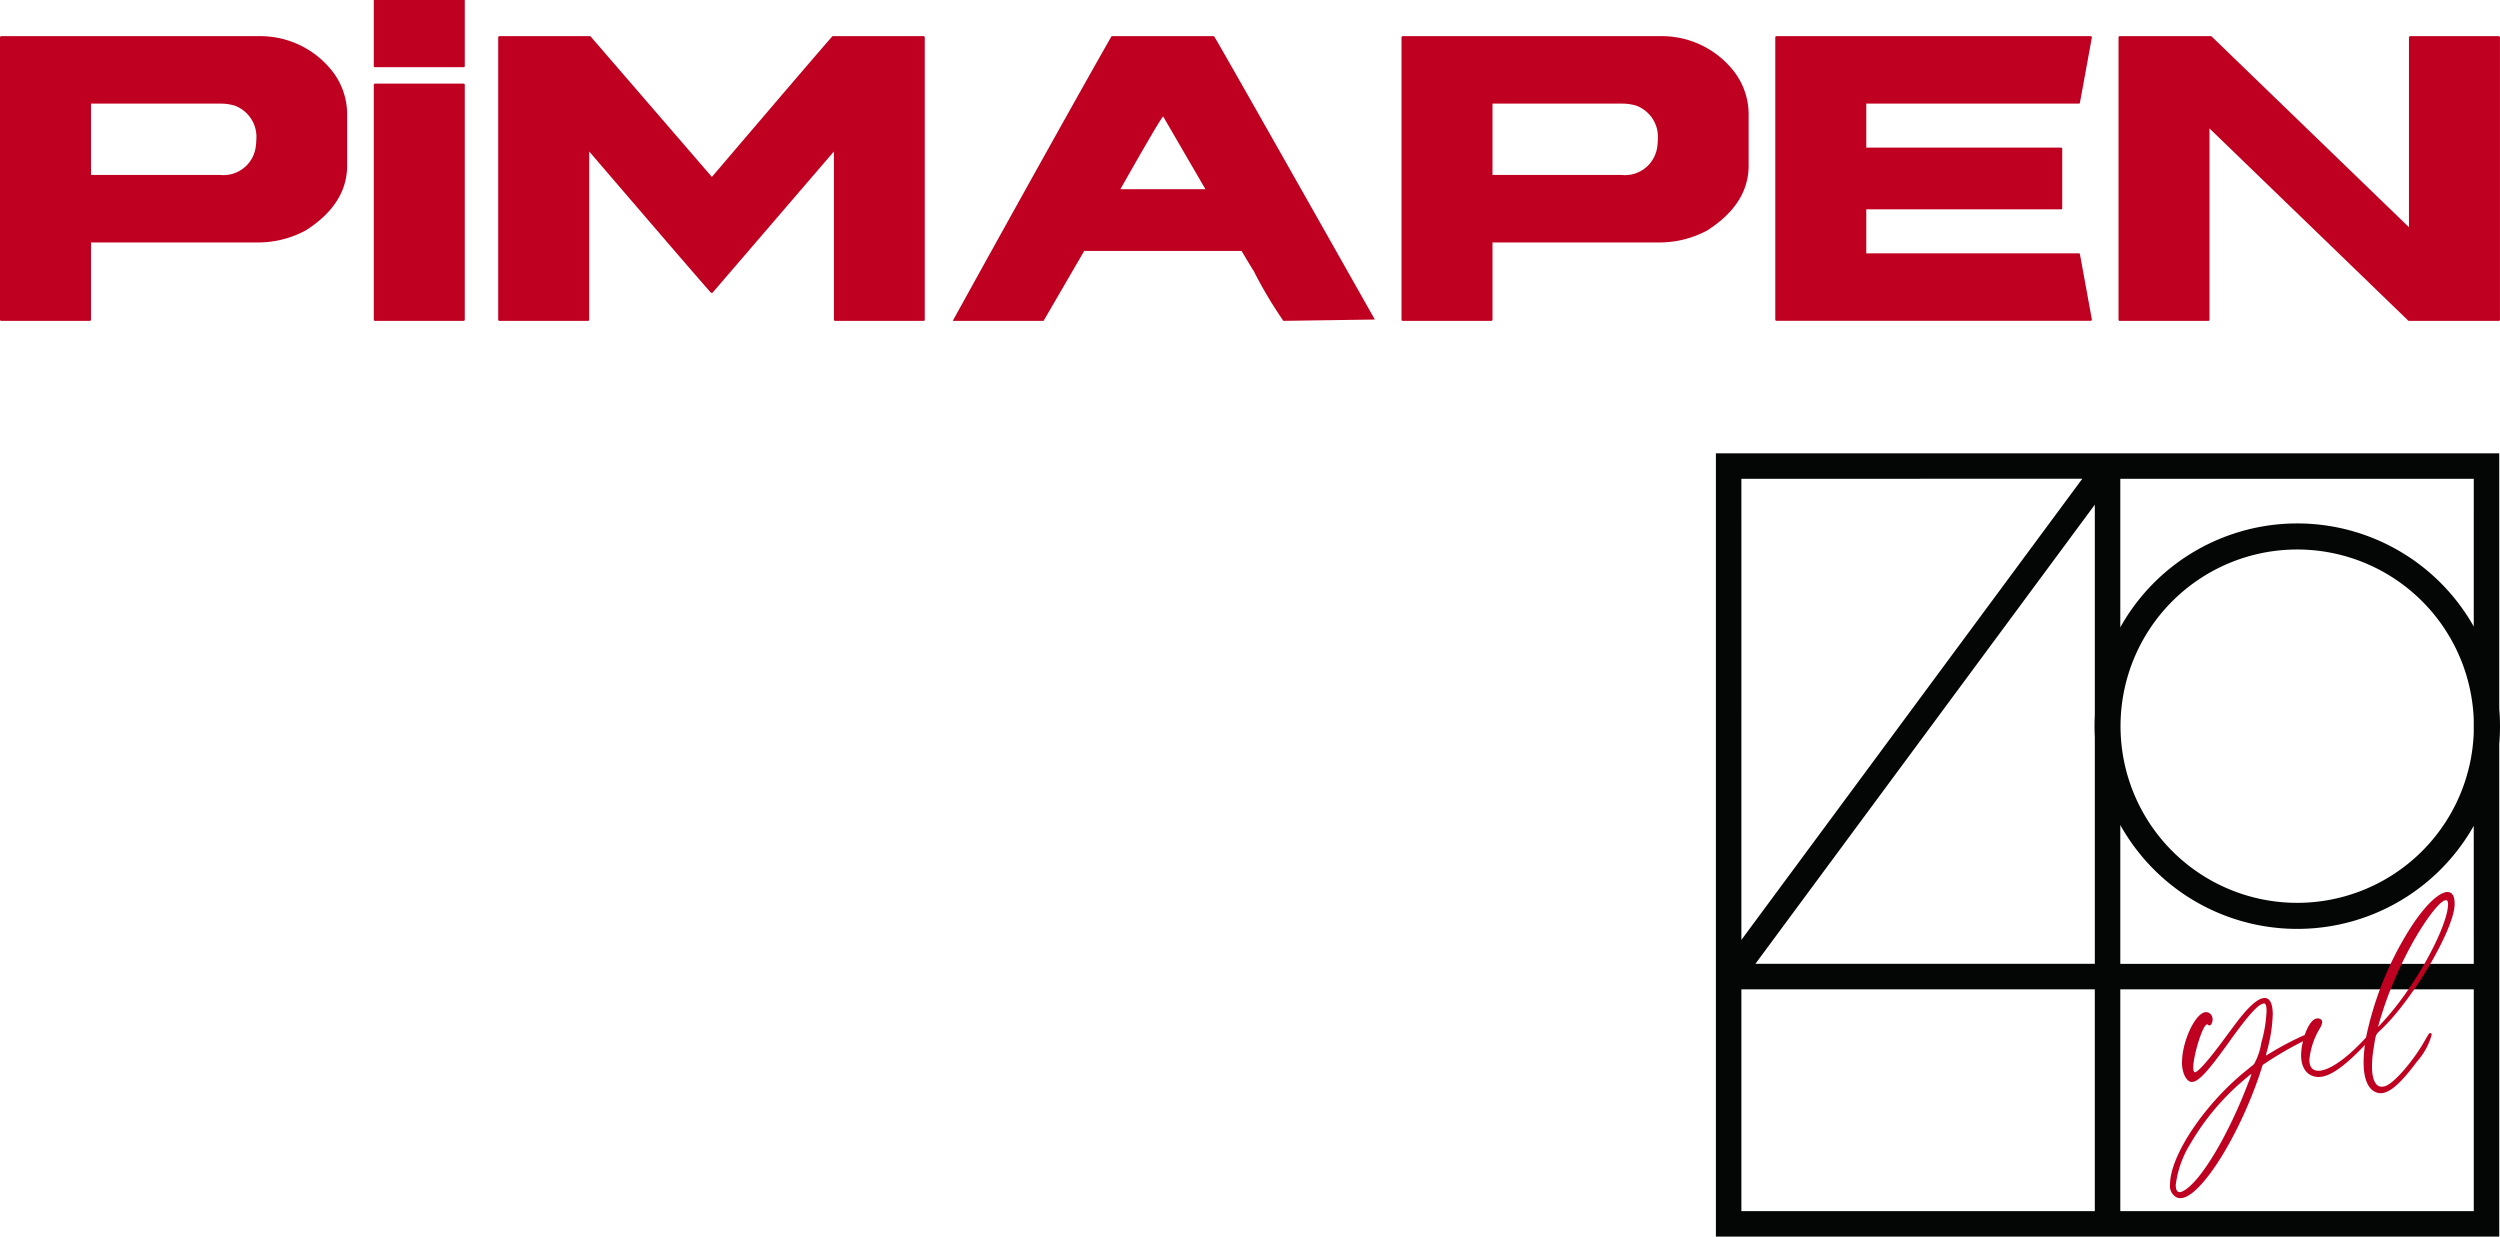
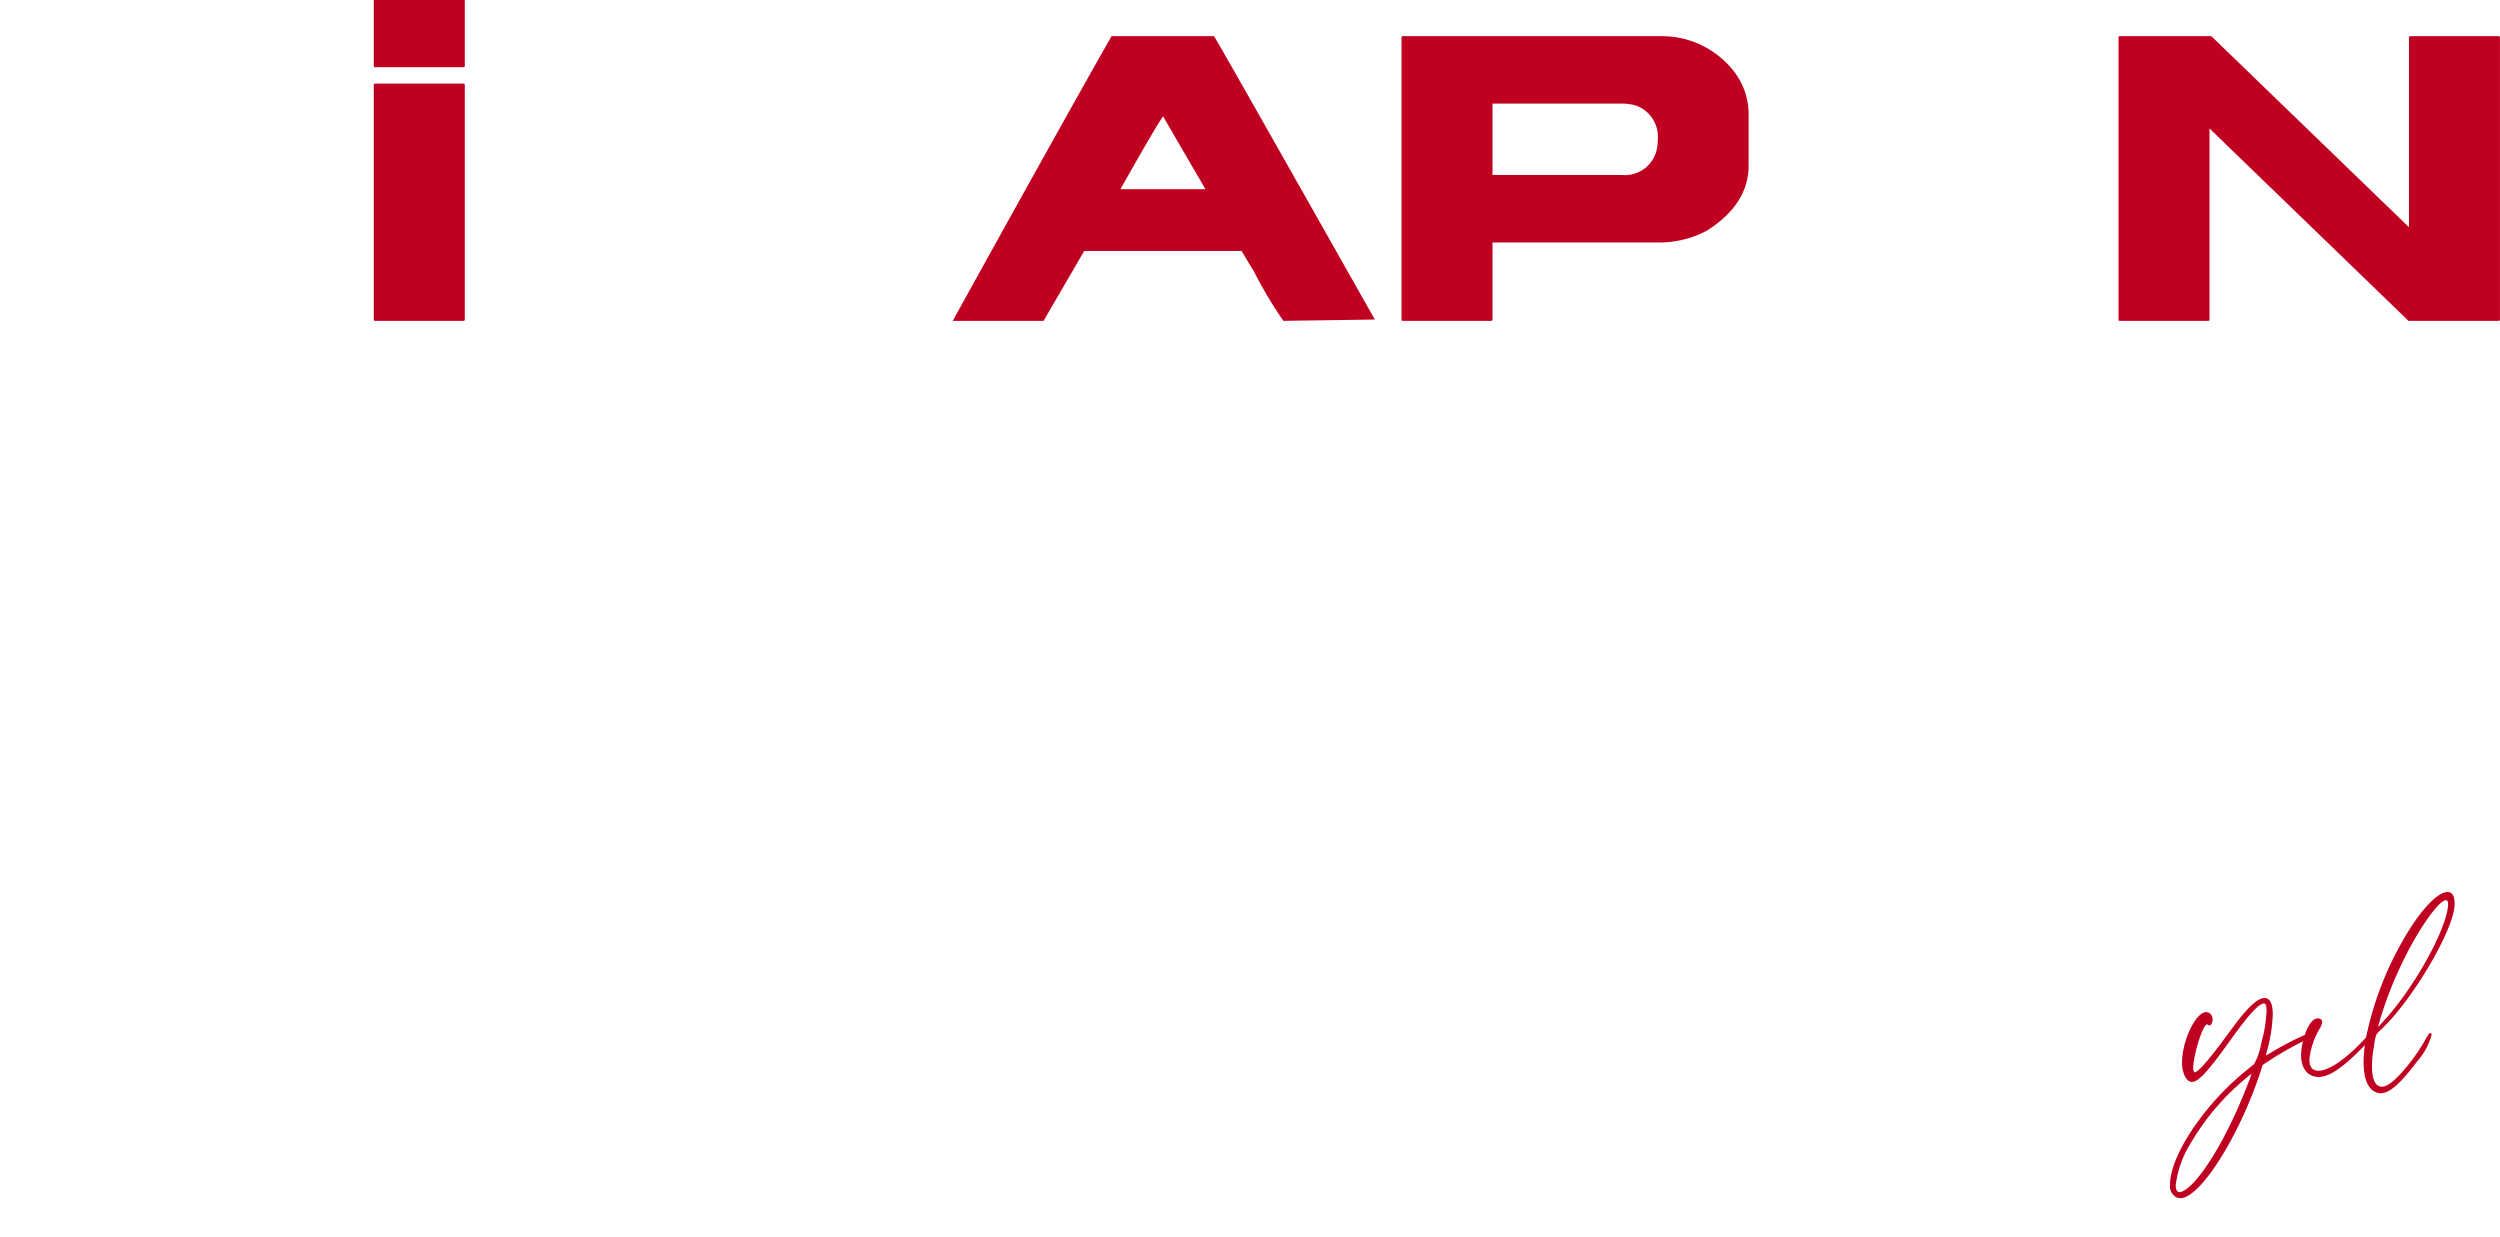
<svg xmlns="http://www.w3.org/2000/svg" width="281.594" height="139.291" viewBox="0 0 281.594 139.291">
  <g id="Group_4" data-name="Group 4" transform="translate(-279.968 -87.68)">
-     <path id="Path_11" data-name="Path 11" d="M324.655,169.474c0-.665-.03-1.323-.086-1.973V138.739H236.336v88.232h88.233V171.447C324.625,170.8,324.655,170.138,324.655,169.474Zm-2.957.764a19.9,19.9,0,1,1,0-1.528Zm0-11.991a22.825,22.825,0,0,0-39.811.094V141.609H321.7ZM279.017,170.7v25.543H240.783l38.234-51.718v23.713q-.032.611-.033,1.23T279.017,170.7Zm-1.411-29.095-38.4,51.942V141.609Zm-38.4,57.509h39.81V224.1h-39.81ZM281.887,224.1V199.118H321.7V224.1ZM321.7,196.248H281.887V180.606a22.825,22.825,0,0,0,39.811.094Z" transform="translate(236.907)" fill="#040505" />
    <g id="Group_3" data-name="Group 3">
-       <path id="Path_12" data-name="Path 12" d="M290.217,99.353v8.032h14.527a3.674,3.674,0,0,0,3.944-2.721,5.518,5.518,0,0,0,.148-1.211,3.751,3.751,0,0,0-2.436-3.876,5.346,5.346,0,0,0-1.508-.224H290.217m-10.1-7.6h29.073a10.3,10.3,0,0,1,8.092,3.8,7.912,7.912,0,0,1,1.786,4.882v5.888q0,4.325-4.65,7.305a11.335,11.335,0,0,1-5.228,1.361H290.217v8.683a.133.133,0,0,1-.149.15h-9.952a.132.132,0,0,1-.148-.15V91.9c.011-.1.061-.148.148-.149" fill="#c00020" fill-rule="evenodd" />
      <path id="Path_13" data-name="Path 13" d="M322.218,97.1h9.952c.1.012.149.062.149.148v26.424a.132.132,0,0,1-.149.149h-9.952a.131.131,0,0,1-.148-.149V97.248c.012-.1.061-.147.148-.148" fill="#c00020" />
-       <path id="Path_14" data-name="Path 14" d="M336.232,91.75h10.231l13.69,15.858q13.524-15.856,13.6-15.858H384a.137.137,0,0,1,.13.149v31.772c0,.1-.044.15-.13.15h-9.952a.132.132,0,0,1-.148-.15V104.739l-13.691,15.932h-.13q-.111-.036-13.746-15.932v18.932a.132.132,0,0,1-.149.15h-9.952a.132.132,0,0,1-.148-.15V91.9c.011-.1.061-.148.148-.149" fill="#c00020" />
      <path id="Path_15" data-name="Path 15" d="M448.079,99.353v8.032h14.527a3.671,3.671,0,0,0,3.943-2.721,5.406,5.406,0,0,0,.149-1.211,3.751,3.751,0,0,0-2.436-3.876,5.339,5.339,0,0,0-1.507-.224H448.079m-10.1-7.6h29.073a10.3,10.3,0,0,1,8.091,3.8,7.911,7.911,0,0,1,1.786,4.882v5.888q0,4.325-4.65,7.305a11.337,11.337,0,0,1-5.227,1.361H448.079v8.683a.132.132,0,0,1-.149.15h-9.951a.132.132,0,0,1-.149-.15V91.9c.012-.1.062-.148.149-.149" fill="#c00020" fill-rule="evenodd" />
-       <path id="Path_16" data-name="Path 16" d="M480.081,91.75H515.46a.137.137,0,0,1,.131.149L514.256,99.2c0,.1-.044.149-.131.149H490.181v4.957h21.942c.087.013.129.057.13.131v6.69a.114.114,0,0,1-.13.129H490.181v4.958h23.944a.137.137,0,0,1,.131.149l1.335,7.3c0,.1-.044.15-.131.15H480.081a.132.132,0,0,1-.149-.15V91.9c.012-.1.062-.148.149-.149" fill="#c00020" />
      <path id="Path_17" data-name="Path 17" d="M518.742,91.75h10.3l22.265,21.524V91.9c.025-.1.074-.148.149-.149h9.952c.1.013.148.063.149.149v31.772a.132.132,0,0,1-.149.15H551.257l-22.415-21.672v21.522a.132.132,0,0,1-.149.15h-9.951a.132.132,0,0,1-.148-.15V91.9c.011-.1.06-.148.148-.149" fill="#c00020" />
      <path id="Path_18" data-name="Path 18" d="M332.319,87.68V95.1a.131.131,0,0,1-.149.148h-9.952a.131.131,0,0,1-.148-.148V87.68" fill="#c00020" />
      <path id="Path_19" data-name="Path 19" d="M416.709,91.75q.259.318,18.117,31.921l-10.3.15a48.32,48.32,0,0,1-3.368-5.665q-.12-.147-1.341-2.212H402.092l-4.579,7.877H387.282c10.64-19.255,16.654-29.921,17.895-32.071h11.532m-.964,17.242-4.765-8.2q-.494.563-4.816,8.2Z" fill="#c00020" />
    </g>
    <path id="Path_20" data-name="Path 20" d="M473.725,361.015c3.625-3.271,8.487-11.523,8.487-14.322v-.059c0-.884-.295-1.3-.8-1.3-.943,0-2.564,1.5-4.244,4.155a37.056,37.056,0,0,0-4.933,12.23l-.135.147c-2.24,2.417-4.126,3.6-5.216,3.6-.678,0-1.031-.413-1.031-1.238a8.338,8.338,0,0,1,1.179-3.536,1.767,1.767,0,0,0,.265-.707.383.383,0,0,0-.236-.354.486.486,0,0,0-.295-.059c-.5,0-1.024.67-1.436,1.863a32.59,32.59,0,0,0-3.72,1.939c-.354.206-.648.383-.648.383a3.615,3.615,0,0,1,.118-.531,17.319,17.319,0,0,0,.648-4.1c0-1.208-.324-1.856-.914-1.856s-1.414.619-2.5,1.915c-.442.531-.619.766-2.387,3.153-1.562,2.093-2.652,3.3-2.976,3.3-.03,0-.03,0-.059-.029a.738.738,0,0,1-.118-.5c0-1.356,1.061-4.863,1.562-4.863a.108.108,0,0,1,.088.03.255.255,0,0,0,.177.088c.177,0,.354-.354.354-.678a.992.992,0,0,0-.147-.5.719.719,0,0,0-.589-.324c-1.179,0-2.711,3.271-2.711,5.658a3.422,3.422,0,0,0,.295,1.5c.236.471.5.707.825.707.737,0,1.857-1.267,4.1-4.391,2.269-3.183,3.419-4.45,4.037-4.45.177,0,.265.324.265.854a15.233,15.233,0,0,1-.589,3.566,7.165,7.165,0,0,1-.825,2.417c-.089.089-.413.324-.678.56-4.745,3.743-8.782,9.666-8.782,13a1.442,1.442,0,0,0,.737,1.444.984.984,0,0,0,.442.088c2.328,0,6.984-7.6,9.254-15a40.145,40.145,0,0,1,4.509-2.652l.039-.019a6.55,6.55,0,0,0-.217,1.551c0,1.3.531,2.181,1.5,2.416a2.258,2.258,0,0,0,.442.059c1.238,0,2.8-1.061,5.128-3.478l.117-.124a14.348,14.348,0,0,0-.147,1.951c0,1.8.471,3.036,1.444,3.389a1.224,1.224,0,0,0,.472.088c1.031,0,2.269-1.12,4.1-3.566a7.665,7.665,0,0,0,1.65-3.006c0-.118-.059-.207-.177-.207-.088,0-.206.177-.53.737-1.238,2.24-3.36,4.745-4.391,5.187a1.159,1.159,0,0,1-.53.118c-.707,0-1.091-.825-1.091-2.3a12.188,12.188,0,0,1,.206-2.151C473.313,361.428,473.342,361.4,473.725,361.015Zm-.118-.56a40.985,40.985,0,0,1,2.24-6.159c2-4.45,4.568-8.045,5.393-8.045.148,0,.236.147.236.471a5.243,5.243,0,0,1-.177,1.12c-.825,3.183-4.008,8.635-6.925,11.847-.53.59-.707.8-.766.8Zm-14.615,6.307c-2.3,6.071-5.452,11.287-7.367,12.259a1.127,1.127,0,0,1-.383.118c-.295,0-.442-.295-.442-.8a11.45,11.45,0,0,1,1.65-4.656,27.576,27.576,0,0,1,6.395-7.485,5.583,5.583,0,0,1,.442-.354c.029,0,.029,0,.029.029A7.176,7.176,0,0,1,458.992,366.762Z" transform="translate(74.238 -157.179)" fill="#c00020" />
  </g>
</svg>